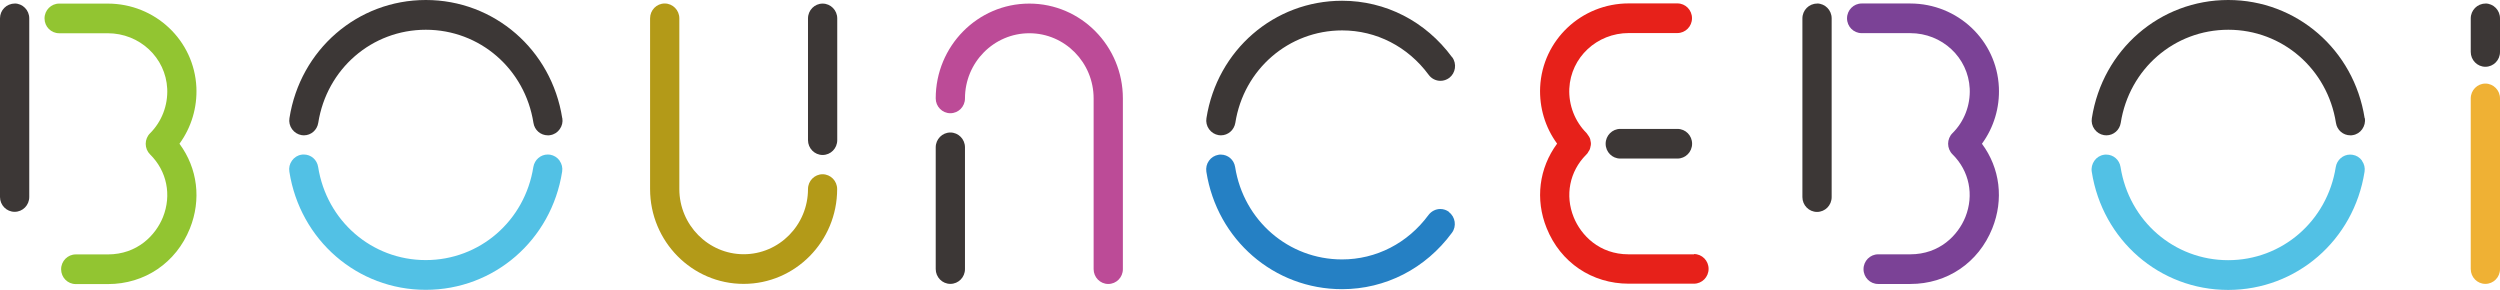
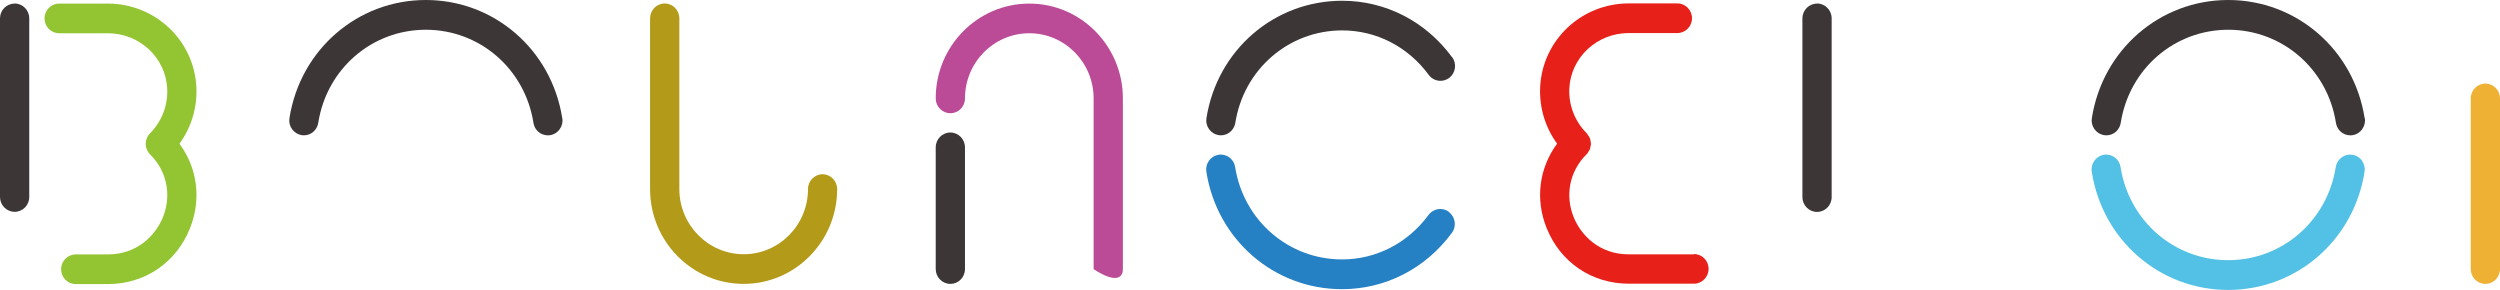
<svg xmlns="http://www.w3.org/2000/svg" width="302" height="35" viewBox="0 0 302 35" fill="none">
  <g clip-path="url(#clip0_13_102)">
    <path d="M204.642 30.722H196.73C193.185 30.722 190.98 28.406 190.102 26.239C189.033 23.592 189.607 20.706 191.599 18.698L191.722 18.572C191.79 18.492 191.835 18.413 191.88 18.321C191.925 18.264 191.993 18.173 192.049 18.036C192.094 17.911 192.116 17.808 192.139 17.671C192.161 17.603 192.184 17.5 192.184 17.363C192.184 17.226 192.161 17.135 192.128 16.987C192.128 16.918 192.105 16.816 192.049 16.679C192.004 16.565 191.936 16.473 191.857 16.359C191.835 16.314 191.79 16.245 191.722 16.165L191.655 16.074C190.248 14.671 189.483 12.709 189.573 10.701C189.753 6.936 192.904 3.993 196.764 3.993H202.628C203.595 3.993 204.394 3.194 204.394 2.202C204.394 1.209 203.607 0.411 202.628 0.411H196.764C191.025 0.411 186.321 4.848 186.05 10.53C185.938 12.982 186.658 15.389 188.099 17.352C185.915 20.306 185.431 24.094 186.838 27.562C188.504 31.703 192.296 34.27 196.764 34.27H204.631C205.599 34.27 206.398 33.471 206.398 32.479C206.398 31.486 205.61 30.688 204.631 30.688L204.642 30.722Z" fill="#E7211A" />
-     <path d="M202.639 15.572H195.729C194.761 15.572 193.962 16.371 193.962 17.363C193.962 18.356 194.75 19.154 195.729 19.154H202.639C203.607 19.154 204.406 18.356 204.406 17.363C204.406 16.371 203.618 15.572 202.639 15.572Z" fill="#3C3736" />
    <path d="M21.686 17.352C23.116 15.389 23.836 12.982 23.723 10.541C23.453 4.871 18.749 0.434 13.01 0.434H7.146C6.178 0.434 5.379 1.232 5.379 2.225C5.379 3.217 6.167 4.016 7.146 4.016H13.01C16.87 4.016 20.021 6.959 20.201 10.724C20.291 12.731 19.537 14.694 18.13 16.097C17.793 16.428 17.601 16.895 17.601 17.375C17.601 17.854 17.793 18.321 18.13 18.652C20.167 20.66 20.752 23.569 19.683 26.239C18.805 28.406 16.6 30.733 13.021 30.733H9.149C8.182 30.733 7.383 31.532 7.383 32.525C7.383 33.517 8.17 34.316 9.149 34.316H13.043C17.477 34.316 21.27 31.749 22.936 27.608C24.342 24.117 23.87 20.329 21.686 17.375V17.352Z" fill="#92C531" />
    <path d="M1.767 0.434C0.788 0.434 0 1.232 0 2.213V23.797C0 24.778 0.788 25.588 1.767 25.588C2.746 25.588 3.534 24.79 3.534 23.797V2.213C3.534 1.232 2.746 0.422 1.767 0.422V0.434Z" fill="#3C3736" />
    <path d="M67.918 14.271C66.623 6.001 59.691 0 51.442 0C43.193 0 36.26 6.001 34.966 14.271C34.887 14.739 35 15.218 35.281 15.606C35.562 15.994 35.968 16.245 36.429 16.325C36.53 16.336 36.62 16.348 36.71 16.348C37.577 16.348 38.309 15.709 38.444 14.842C39.468 8.316 44.926 3.594 51.442 3.594C57.958 3.594 63.416 8.328 64.44 14.842C64.575 15.72 65.307 16.348 66.184 16.348C66.275 16.348 66.376 16.348 66.466 16.325C66.927 16.256 67.344 15.994 67.614 15.606C67.895 15.218 68.008 14.751 67.929 14.271H67.918Z" fill="#3C3736" />
-     <path d="M67.603 19.405C67.321 19.017 66.916 18.766 66.455 18.686C66.365 18.675 66.263 18.664 66.173 18.664C65.307 18.664 64.575 19.302 64.429 20.169C63.405 26.683 57.947 31.418 51.431 31.418C44.915 31.418 39.456 26.683 38.432 20.169C38.297 19.291 37.566 18.664 36.699 18.664C36.609 18.664 36.508 18.664 36.418 18.686C35.956 18.755 35.54 19.017 35.27 19.405C34.989 19.793 34.876 20.261 34.955 20.74C36.249 29.011 43.181 35.011 51.431 35.011C59.68 35.011 66.612 29.011 67.906 20.74C67.985 20.272 67.873 19.793 67.591 19.405H67.603Z" fill="#52C1E5" />
    <path d="M175.044 25.6C174.74 25.372 174.369 25.246 173.986 25.246C173.435 25.246 172.906 25.52 172.568 25.965C170.059 29.376 166.243 31.338 162.113 31.338C155.654 31.338 150.229 26.638 149.205 20.181C149.07 19.302 148.338 18.675 147.472 18.675C147.382 18.675 147.281 18.675 147.191 18.698C146.729 18.778 146.313 19.029 146.043 19.417C145.761 19.804 145.66 20.272 145.728 20.751C147.022 28.965 153.909 34.932 162.113 34.932C167.369 34.932 172.208 32.445 175.393 28.121C175.978 27.334 175.809 26.204 175.033 25.623L175.044 25.6Z" fill="#2580C4" />
    <path d="M175.404 6.902C172.219 2.578 167.38 0.091 162.125 0.091C153.92 0.091 147.033 6.058 145.739 14.271C145.66 14.739 145.773 15.218 146.054 15.606C146.335 15.994 146.74 16.245 147.202 16.325C147.292 16.336 147.393 16.348 147.483 16.348C148.35 16.348 149.081 15.709 149.227 14.842C150.24 8.374 155.676 3.673 162.136 3.673C166.266 3.673 170.081 5.636 172.591 9.047C172.917 9.492 173.446 9.765 174.009 9.765C174.391 9.765 174.751 9.64 175.067 9.412C175.843 8.818 176.001 7.7 175.427 6.913L175.404 6.902Z" fill="#3C3736" />
-     <path d="M239.428 17.352C240.857 15.389 241.577 12.994 241.465 10.541C241.206 4.871 236.491 0.422 230.751 0.422H224.888C223.92 0.422 223.121 1.221 223.121 2.213C223.121 3.206 223.909 4.004 224.888 4.004H230.751C234.611 4.004 237.762 6.948 237.942 10.712C238.032 12.72 237.278 14.682 235.86 16.085C235.523 16.416 235.332 16.884 235.332 17.363C235.332 17.842 235.523 18.31 235.86 18.641C237.897 20.649 238.483 23.558 237.414 26.227C236.536 28.395 234.33 30.722 230.751 30.722H226.88C225.912 30.722 225.113 31.52 225.113 32.513C225.113 33.506 225.901 34.304 226.88 34.304H230.774C235.208 34.304 239 31.737 240.666 27.596C242.073 24.105 241.611 20.318 239.417 17.363L239.428 17.352Z" fill="#7B4296" />
    <path d="M219.497 0.434C218.529 0.434 217.73 1.232 217.73 2.225V23.809C217.73 24.79 218.518 25.6 219.497 25.6C220.476 25.6 221.264 24.801 221.264 23.809V2.213C221.264 1.232 220.476 0.422 219.497 0.422V0.434Z" fill="#3C3736" />
    <path d="M285.648 14.271C284.354 6.001 277.421 0 269.172 0C260.923 0 253.991 6.001 252.696 14.271C252.618 14.739 252.73 15.218 253.012 15.606C253.293 15.994 253.698 16.245 254.159 16.325C254.261 16.336 254.351 16.348 254.452 16.348C255.319 16.348 256.05 15.709 256.185 14.842C257.209 8.316 262.667 3.594 269.183 3.594C275.7 3.594 281.158 8.328 282.182 14.842C282.317 15.72 283.048 16.348 283.926 16.348C284.016 16.348 284.117 16.348 284.207 16.325C284.669 16.256 285.085 15.994 285.355 15.606C285.625 15.218 285.749 14.751 285.671 14.271H285.648Z" fill="#3C3736" />
    <path d="M285.333 19.405C285.052 19.017 284.646 18.766 284.185 18.698C284.084 18.686 283.994 18.675 283.892 18.675C283.037 18.675 282.294 19.325 282.159 20.181C281.135 26.695 275.677 31.429 269.161 31.429C262.645 31.429 257.187 26.695 256.163 20.181C256.028 19.302 255.296 18.675 254.43 18.675C254.328 18.675 254.238 18.675 254.148 18.698C253.687 18.766 253.27 19.029 253 19.417C252.73 19.804 252.606 20.272 252.685 20.751C253.979 29.022 260.901 35.023 269.161 35.023C277.421 35.023 284.343 29.022 285.637 20.751C285.716 20.284 285.603 19.804 285.322 19.417L285.333 19.405Z" fill="#52C1E5" />
-     <path d="M99.373 0.434C98.405 0.434 97.606 1.232 97.606 2.225V16.93C97.606 17.911 98.393 18.721 99.373 18.721C100.352 18.721 101.139 17.922 101.139 16.93V2.225C101.139 1.244 100.352 0.434 99.373 0.434Z" fill="#3C3736" />
    <path d="M300.233 10.096C299.265 10.096 298.466 10.895 298.466 11.887V32.502C298.466 33.483 299.254 34.293 300.233 34.293C301.212 34.293 302 33.494 302 32.502V11.887C302 10.906 301.212 10.096 300.233 10.096Z" fill="#EFB134" />
-     <path d="M300.233 0.434C299.265 0.434 298.466 1.232 298.466 2.225V6.274C298.466 7.256 299.254 8.066 300.233 8.066C301.212 8.066 302 7.267 302 6.274V2.213C302 1.232 301.212 0.422 300.233 0.422V0.434Z" fill="#3C3736" />
    <path d="M99.373 21.048C98.405 21.048 97.606 21.846 97.606 22.839C97.606 27.186 94.117 30.711 89.84 30.711C85.564 30.711 82.064 27.174 82.064 22.839V2.213C82.064 1.232 81.276 0.422 80.297 0.422C79.318 0.422 78.53 1.221 78.53 2.213V22.839C78.53 29.159 83.594 34.293 89.829 34.293C96.064 34.293 101.128 29.159 101.128 22.839C101.128 21.858 100.34 21.048 99.361 21.048H99.373Z" fill="#B39A18" />
    <path d="M114.802 16.006C113.834 16.006 113.035 16.804 113.035 17.797V32.502C113.035 33.483 113.823 34.293 114.802 34.293C115.781 34.293 116.569 33.494 116.569 32.502V17.797C116.569 16.816 115.781 16.006 114.802 16.006Z" fill="#3C3736" />
-     <path d="M124.334 0.434C118.099 0.434 113.035 5.567 113.035 11.887C113.035 12.868 113.823 13.678 114.802 13.678C115.781 13.678 116.569 12.88 116.569 11.887C116.569 7.541 120.057 4.016 124.345 4.016C128.633 4.016 132.11 7.552 132.11 11.887V32.513C132.11 33.494 132.898 34.304 133.877 34.304C134.856 34.304 135.644 33.506 135.644 32.513V11.887C135.644 5.567 130.58 0.434 124.345 0.434H124.334Z" fill="#BC4B97" />
+     <path d="M124.334 0.434C118.099 0.434 113.035 5.567 113.035 11.887C113.035 12.868 113.823 13.678 114.802 13.678C115.781 13.678 116.569 12.88 116.569 11.887C116.569 7.541 120.057 4.016 124.345 4.016C128.633 4.016 132.11 7.552 132.11 11.887V32.513C134.856 34.304 135.644 33.506 135.644 32.513V11.887C135.644 5.567 130.58 0.434 124.345 0.434H124.334Z" fill="#BC4B97" />
  </g>
  <defs>
    <clipPath id="clip0_13_102">
      <rect width="302" height="35" fill="white" />
    </clipPath>
  </defs>
</svg>